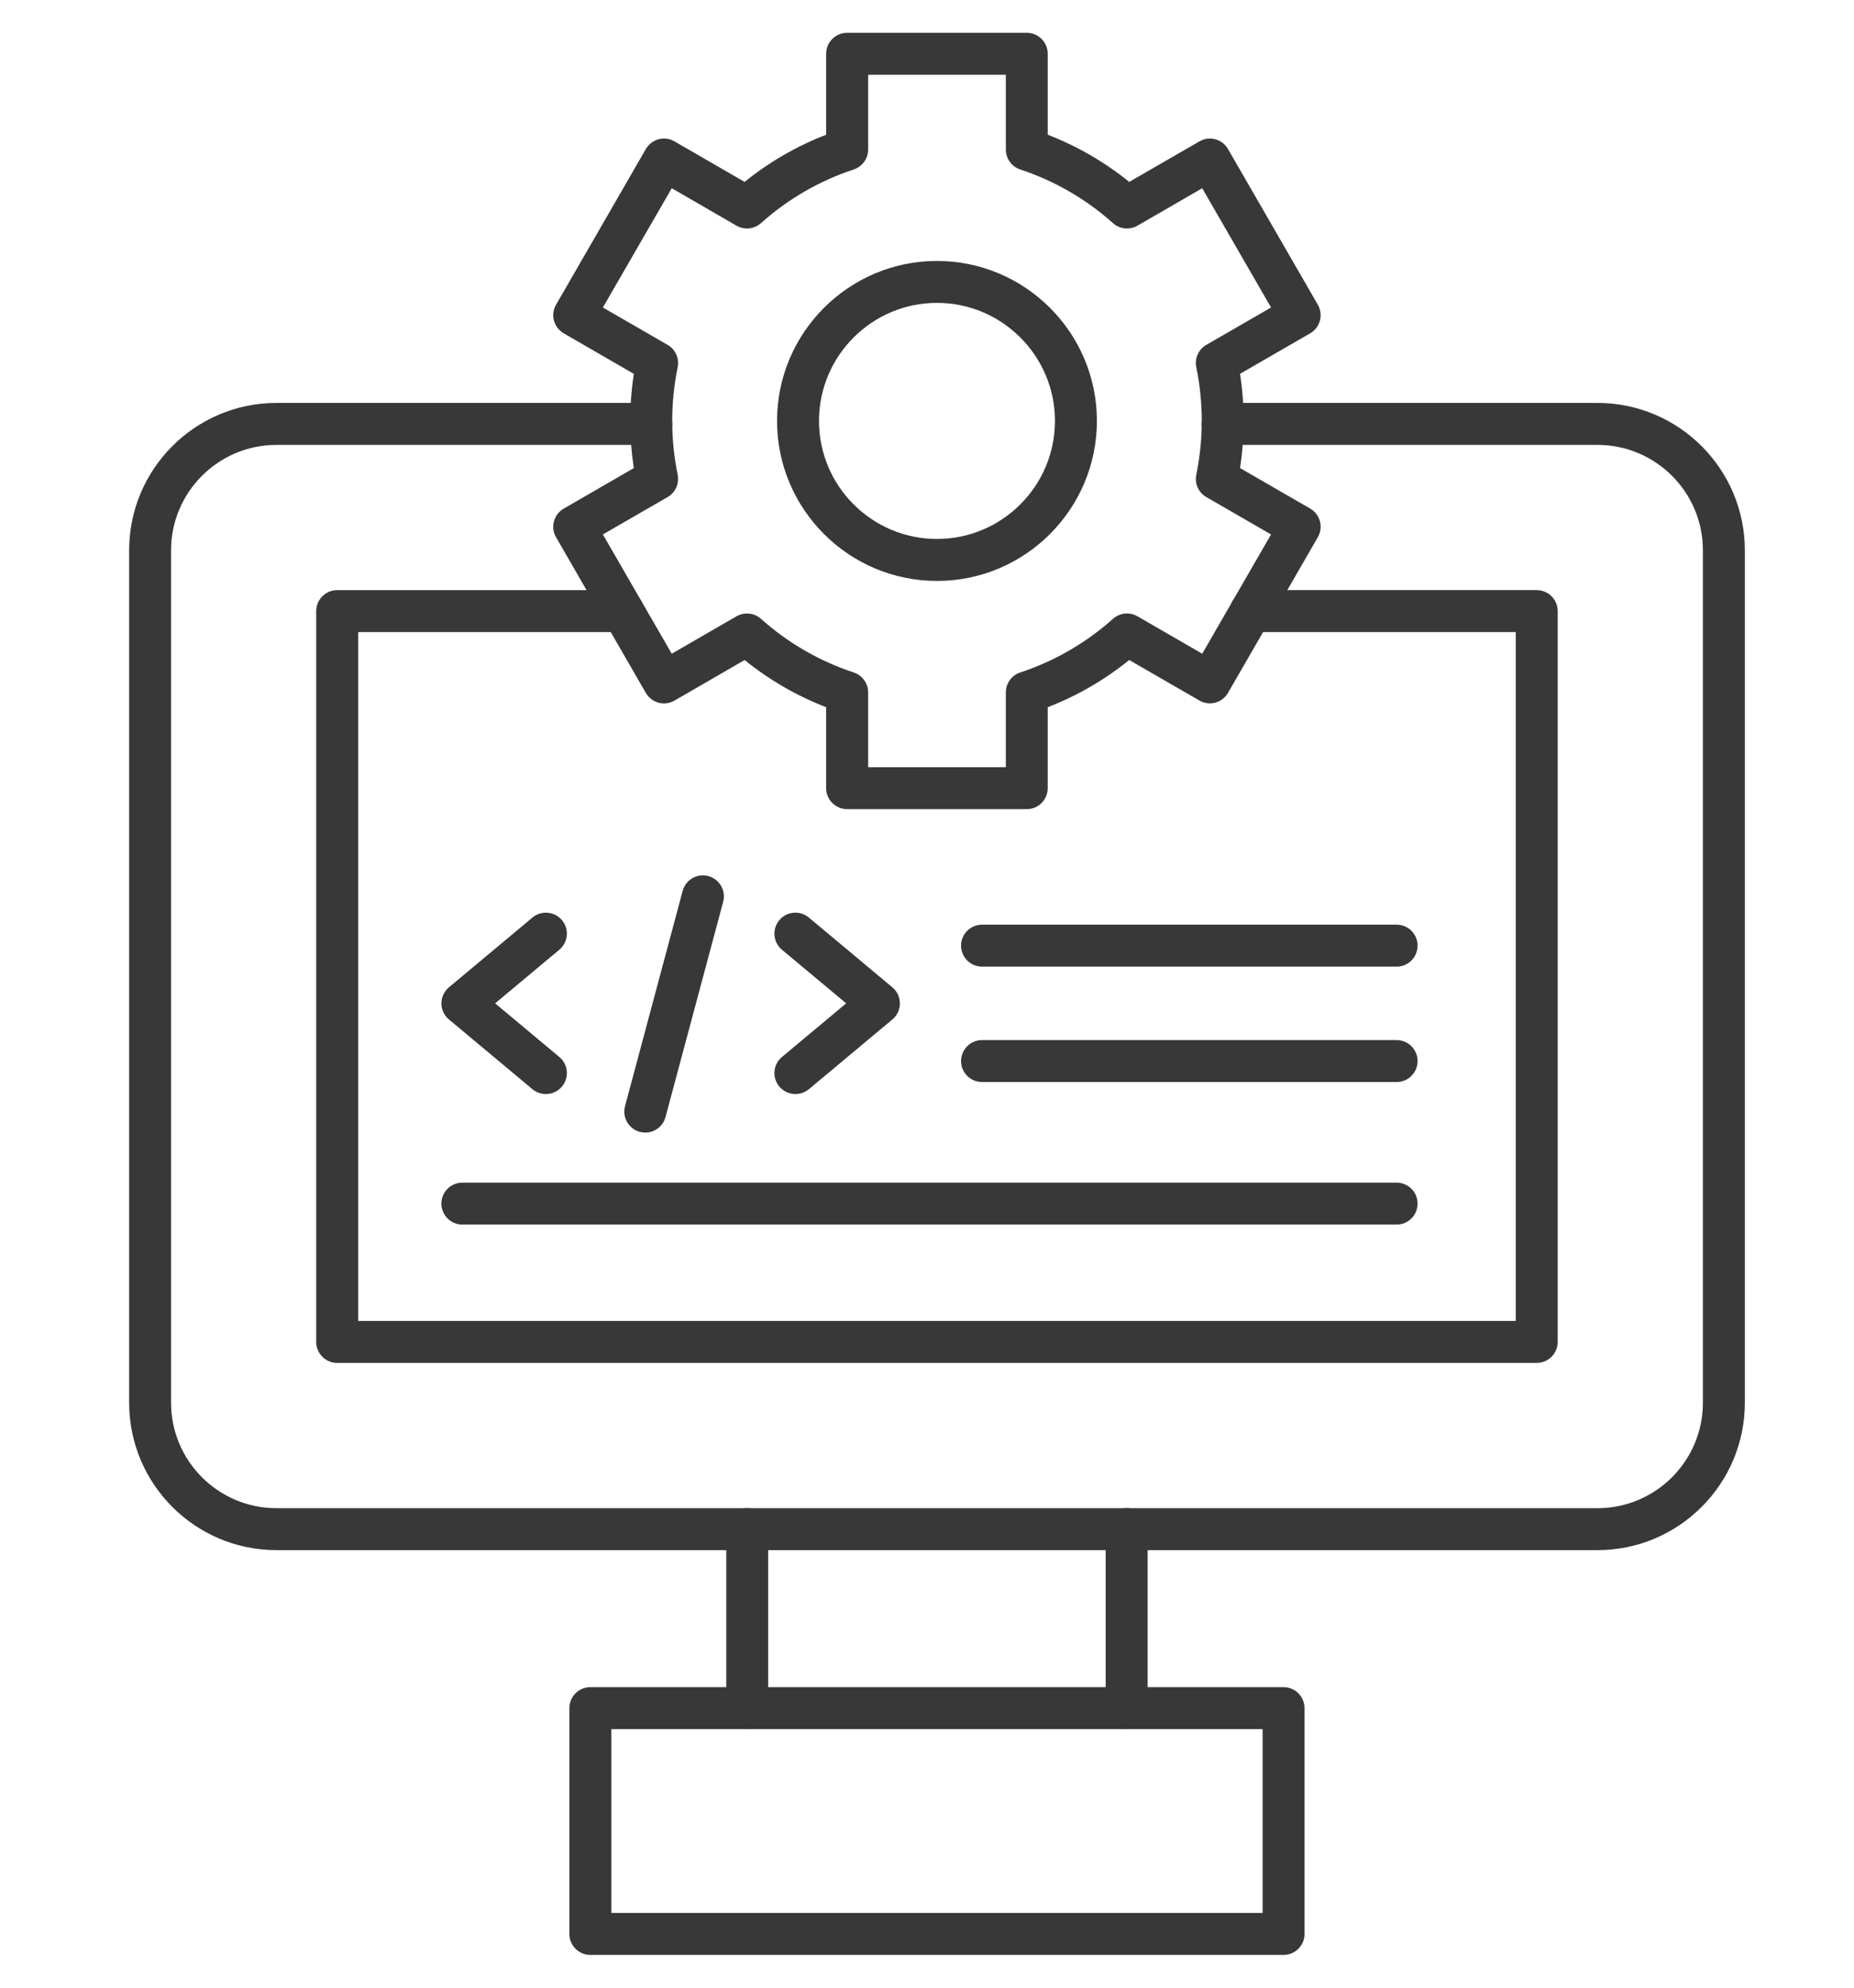
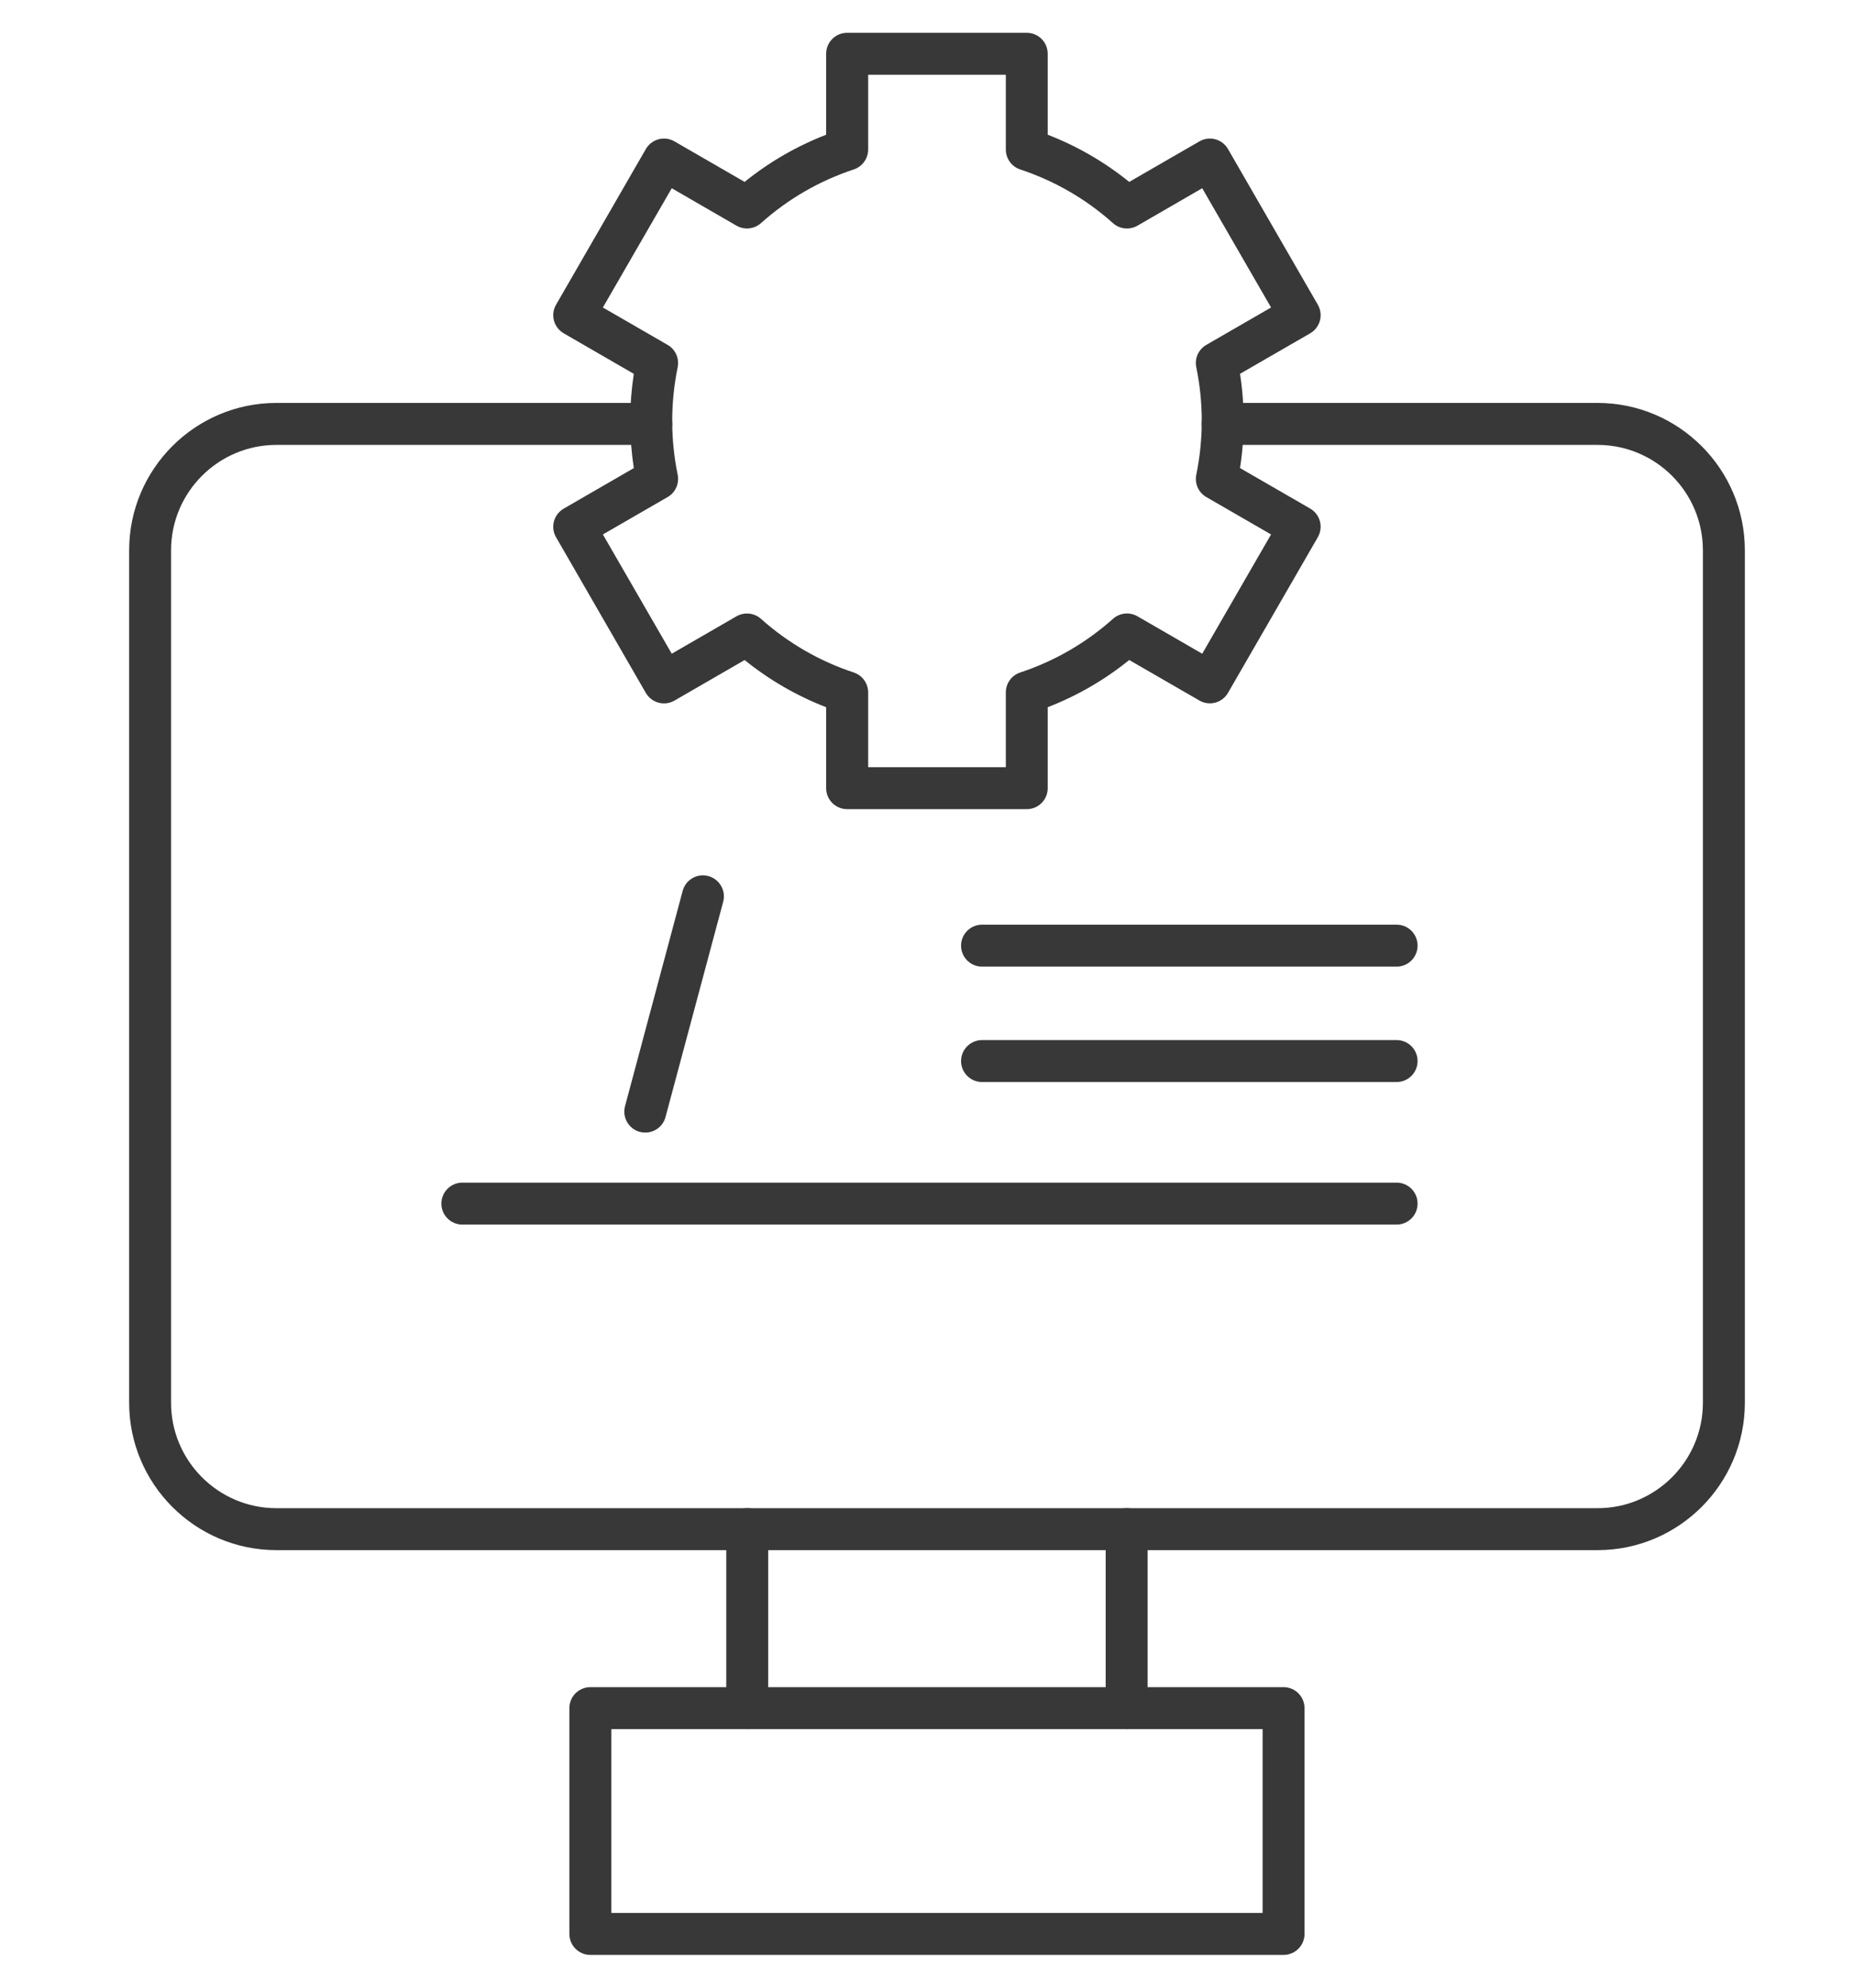
<svg xmlns="http://www.w3.org/2000/svg" width="56" height="60" viewBox="0 0 56 60" fill="none">
  <path fill-rule="evenodd" clip-rule="evenodd" d="M52.703 42.344C52.703 44.796 50.706 46.792 48.254 46.792H8.349C5.896 46.792 3.901 44.797 3.901 42.344V16.611C3.901 14.158 5.896 12.163 8.349 12.163H19.671C20.02 12.163 20.304 12.446 20.304 12.796C20.304 13.146 20.02 13.43 19.671 13.43H8.349C6.595 13.43 5.167 14.857 5.167 16.611V42.344C5.167 44.098 6.595 45.526 8.349 45.526H48.254C50.008 45.526 51.436 44.098 51.436 42.344V16.611C51.436 14.856 50.008 13.43 48.254 13.43H36.931C36.581 13.43 36.298 13.146 36.298 12.796C36.298 12.446 36.581 12.163 36.931 12.163H48.254C50.706 12.163 52.703 14.158 52.703 16.611" fill="#383838" />
-   <path fill-rule="evenodd" clip-rule="evenodd" d="M46.417 41.141H10.184C9.835 41.141 9.551 40.857 9.551 40.507V18.448C9.551 18.098 9.835 17.814 10.184 17.814H18.814C19.164 17.814 19.448 18.098 19.448 18.448C19.448 18.797 19.164 19.081 18.814 19.081H10.818V39.874H45.783V19.08H37.786C37.436 19.08 37.153 18.796 37.153 18.447C37.153 18.097 37.436 17.813 37.786 17.813H46.416C46.766 17.813 47.05 18.097 47.05 18.447V40.506C47.051 40.857 46.766 41.141 46.417 41.141Z" fill="#383838" />
  <path fill-rule="evenodd" clip-rule="evenodd" d="M22.57 52.195C22.22 52.195 21.937 51.911 21.937 51.561V46.159C21.937 45.809 22.22 45.526 22.57 45.526C22.92 45.526 23.203 45.809 23.203 46.159V51.561C23.202 51.911 22.92 52.195 22.57 52.195ZM34.031 52.195C33.681 52.195 33.397 51.911 33.397 51.561V46.159C33.397 45.809 33.681 45.526 34.031 45.526C34.38 45.526 34.664 45.809 34.664 46.159V51.561C34.665 51.911 34.38 52.195 34.031 52.195Z" fill="#383838" />
  <path fill-rule="evenodd" clip-rule="evenodd" d="M18.466 57.744H38.137V52.195H18.466V57.744ZM38.769 59.011H17.831C17.482 59.011 17.198 58.727 17.198 58.377V51.561C17.198 51.212 17.482 50.928 17.831 50.928H38.769C39.119 50.928 39.403 51.212 39.403 51.561V58.377C39.404 58.727 39.119 59.011 38.769 59.011Z" fill="#383838" />
-   <path fill-rule="evenodd" clip-rule="evenodd" d="M28.301 9.143C26.336 9.143 24.738 10.742 24.738 12.706C24.738 14.671 26.336 16.269 28.301 16.269C30.266 16.269 31.865 14.671 31.865 12.706C31.865 10.742 30.265 9.143 28.301 9.143ZM28.301 17.536C25.638 17.536 23.471 15.369 23.471 12.706C23.471 10.043 25.638 7.877 28.301 7.877C30.964 7.877 33.132 10.043 33.132 12.706C33.131 15.369 30.964 17.537 28.301 17.536Z" fill="#383838" />
  <path fill-rule="evenodd" clip-rule="evenodd" d="M26.223 23.159H30.381V20.902C30.381 20.629 30.555 20.386 30.815 20.3C31.853 19.956 32.797 19.411 33.619 18.679C33.823 18.497 34.12 18.466 34.358 18.604L36.313 19.733L38.392 16.133L36.438 15.005C36.201 14.869 36.078 14.596 36.134 14.329C36.243 13.799 36.299 13.254 36.299 12.708C36.299 12.161 36.243 11.616 36.134 11.086C36.078 10.818 36.201 10.546 36.438 10.41L38.392 9.282L36.313 5.682L34.358 6.812C34.12 6.949 33.823 6.919 33.619 6.737C32.798 6.004 31.853 5.459 30.815 5.115C30.555 5.029 30.381 4.786 30.381 4.513V2.257H26.223V4.513C26.223 4.786 26.047 5.029 25.788 5.115C24.749 5.458 23.805 6.004 22.983 6.737C22.78 6.917 22.482 6.949 22.245 6.812L20.29 5.682L18.21 9.282L20.164 10.41C20.402 10.546 20.523 10.819 20.469 11.086C20.36 11.615 20.304 12.161 20.304 12.708C20.304 13.254 20.36 13.799 20.469 14.329C20.523 14.597 20.402 14.869 20.164 15.005L18.21 16.133L20.29 19.733L22.245 18.604C22.482 18.468 22.78 18.498 22.983 18.679C23.805 19.411 24.749 19.956 25.788 20.3C26.047 20.386 26.223 20.629 26.223 20.902V23.159ZM31.014 24.425H25.588C25.238 24.425 24.954 24.142 24.954 23.792V21.348C24.064 21.004 23.238 20.526 22.491 19.924L20.373 21.148C20.069 21.323 19.683 21.219 19.507 20.916L16.796 16.218C16.711 16.073 16.689 15.9 16.732 15.737C16.776 15.575 16.883 15.437 17.028 15.353L19.144 14.13C19.073 13.66 19.036 13.184 19.036 12.708C19.036 12.231 19.073 11.754 19.144 11.285L17.028 10.062C16.883 9.977 16.776 9.84 16.732 9.678C16.689 9.516 16.711 9.343 16.796 9.198L19.507 4.5C19.683 4.196 20.069 4.093 20.373 4.268L22.491 5.491C23.238 4.888 24.064 4.411 24.954 4.067V1.623C24.954 1.273 25.238 0.99 25.588 0.99H31.013C31.362 0.99 31.646 1.273 31.646 1.623V4.067C32.537 4.411 33.363 4.889 34.108 5.491L36.228 4.268C36.53 4.092 36.918 4.196 37.092 4.5L39.805 9.198C39.888 9.343 39.912 9.516 39.868 9.678C39.825 9.84 39.718 9.979 39.573 10.062L37.455 11.284C37.528 11.754 37.564 12.23 37.564 12.706C37.564 13.183 37.528 13.66 37.455 14.129L39.573 15.351C39.718 15.434 39.825 15.574 39.868 15.736C39.912 15.898 39.888 16.071 39.805 16.216L37.092 20.914C36.918 21.218 36.53 21.321 36.228 21.146L34.108 19.923C33.363 20.526 32.537 21.003 31.646 21.348V23.792C31.647 24.142 31.362 24.425 31.014 24.425Z" fill="#383838" />
-   <path fill-rule="evenodd" clip-rule="evenodd" d="M16.488 33.025C16.346 33.025 16.202 32.976 16.083 32.879L13.561 30.774C13.416 30.654 13.333 30.476 13.333 30.288C13.333 30.101 13.416 29.923 13.561 29.802L16.083 27.697C16.352 27.473 16.751 27.509 16.975 27.777C17.199 28.045 17.164 28.445 16.894 28.669L14.955 30.287L16.894 31.905C17.164 32.129 17.199 32.529 16.975 32.797C16.85 32.947 16.669 33.025 16.488 33.025Z" fill="#383838" />
-   <path fill-rule="evenodd" clip-rule="evenodd" d="M24.026 33.025C23.843 33.025 23.664 32.947 23.539 32.798C23.314 32.529 23.35 32.131 23.619 31.906L25.559 30.287L23.619 28.669C23.35 28.445 23.314 28.045 23.539 27.777C23.763 27.508 24.161 27.473 24.431 27.697L26.952 29.802C27.098 29.922 27.181 30.1 27.181 30.288C27.181 30.477 27.098 30.654 26.952 30.775L24.431 32.88C24.312 32.976 24.167 33.025 24.026 33.025Z" fill="#383838" />
  <path fill-rule="evenodd" clip-rule="evenodd" d="M19.491 34.188C19.437 34.188 19.382 34.181 19.326 34.167C18.989 34.076 18.788 33.729 18.879 33.391L20.62 26.892C20.711 26.554 21.058 26.354 21.395 26.445C21.733 26.536 21.934 26.883 21.844 27.22L20.102 33.718C20.027 34.002 19.77 34.188 19.491 34.188Z" fill="#383838" />
  <path fill-rule="evenodd" clip-rule="evenodd" d="M42.184 36.965H13.965C13.615 36.965 13.332 36.682 13.332 36.332C13.332 35.982 13.615 35.699 13.965 35.699H42.184C42.535 35.699 42.818 35.982 42.818 36.332C42.818 36.682 42.535 36.965 42.184 36.965Z" fill="#383838" />
  <path fill-rule="evenodd" clip-rule="evenodd" d="M42.184 29.179H29.663C29.313 29.179 29.029 28.895 29.029 28.545C29.029 28.196 29.313 27.912 29.663 27.912H42.184C42.535 27.912 42.818 28.196 42.818 28.545C42.818 28.895 42.535 29.179 42.184 29.179Z" fill="#383838" />
  <path fill-rule="evenodd" clip-rule="evenodd" d="M42.184 32.662H29.663C29.313 32.662 29.029 32.379 29.029 32.029C29.029 31.679 29.313 31.396 29.663 31.396H42.184C42.535 31.396 42.818 31.679 42.818 32.029C42.818 32.379 42.535 32.662 42.184 32.662Z" fill="#383838" />
</svg>